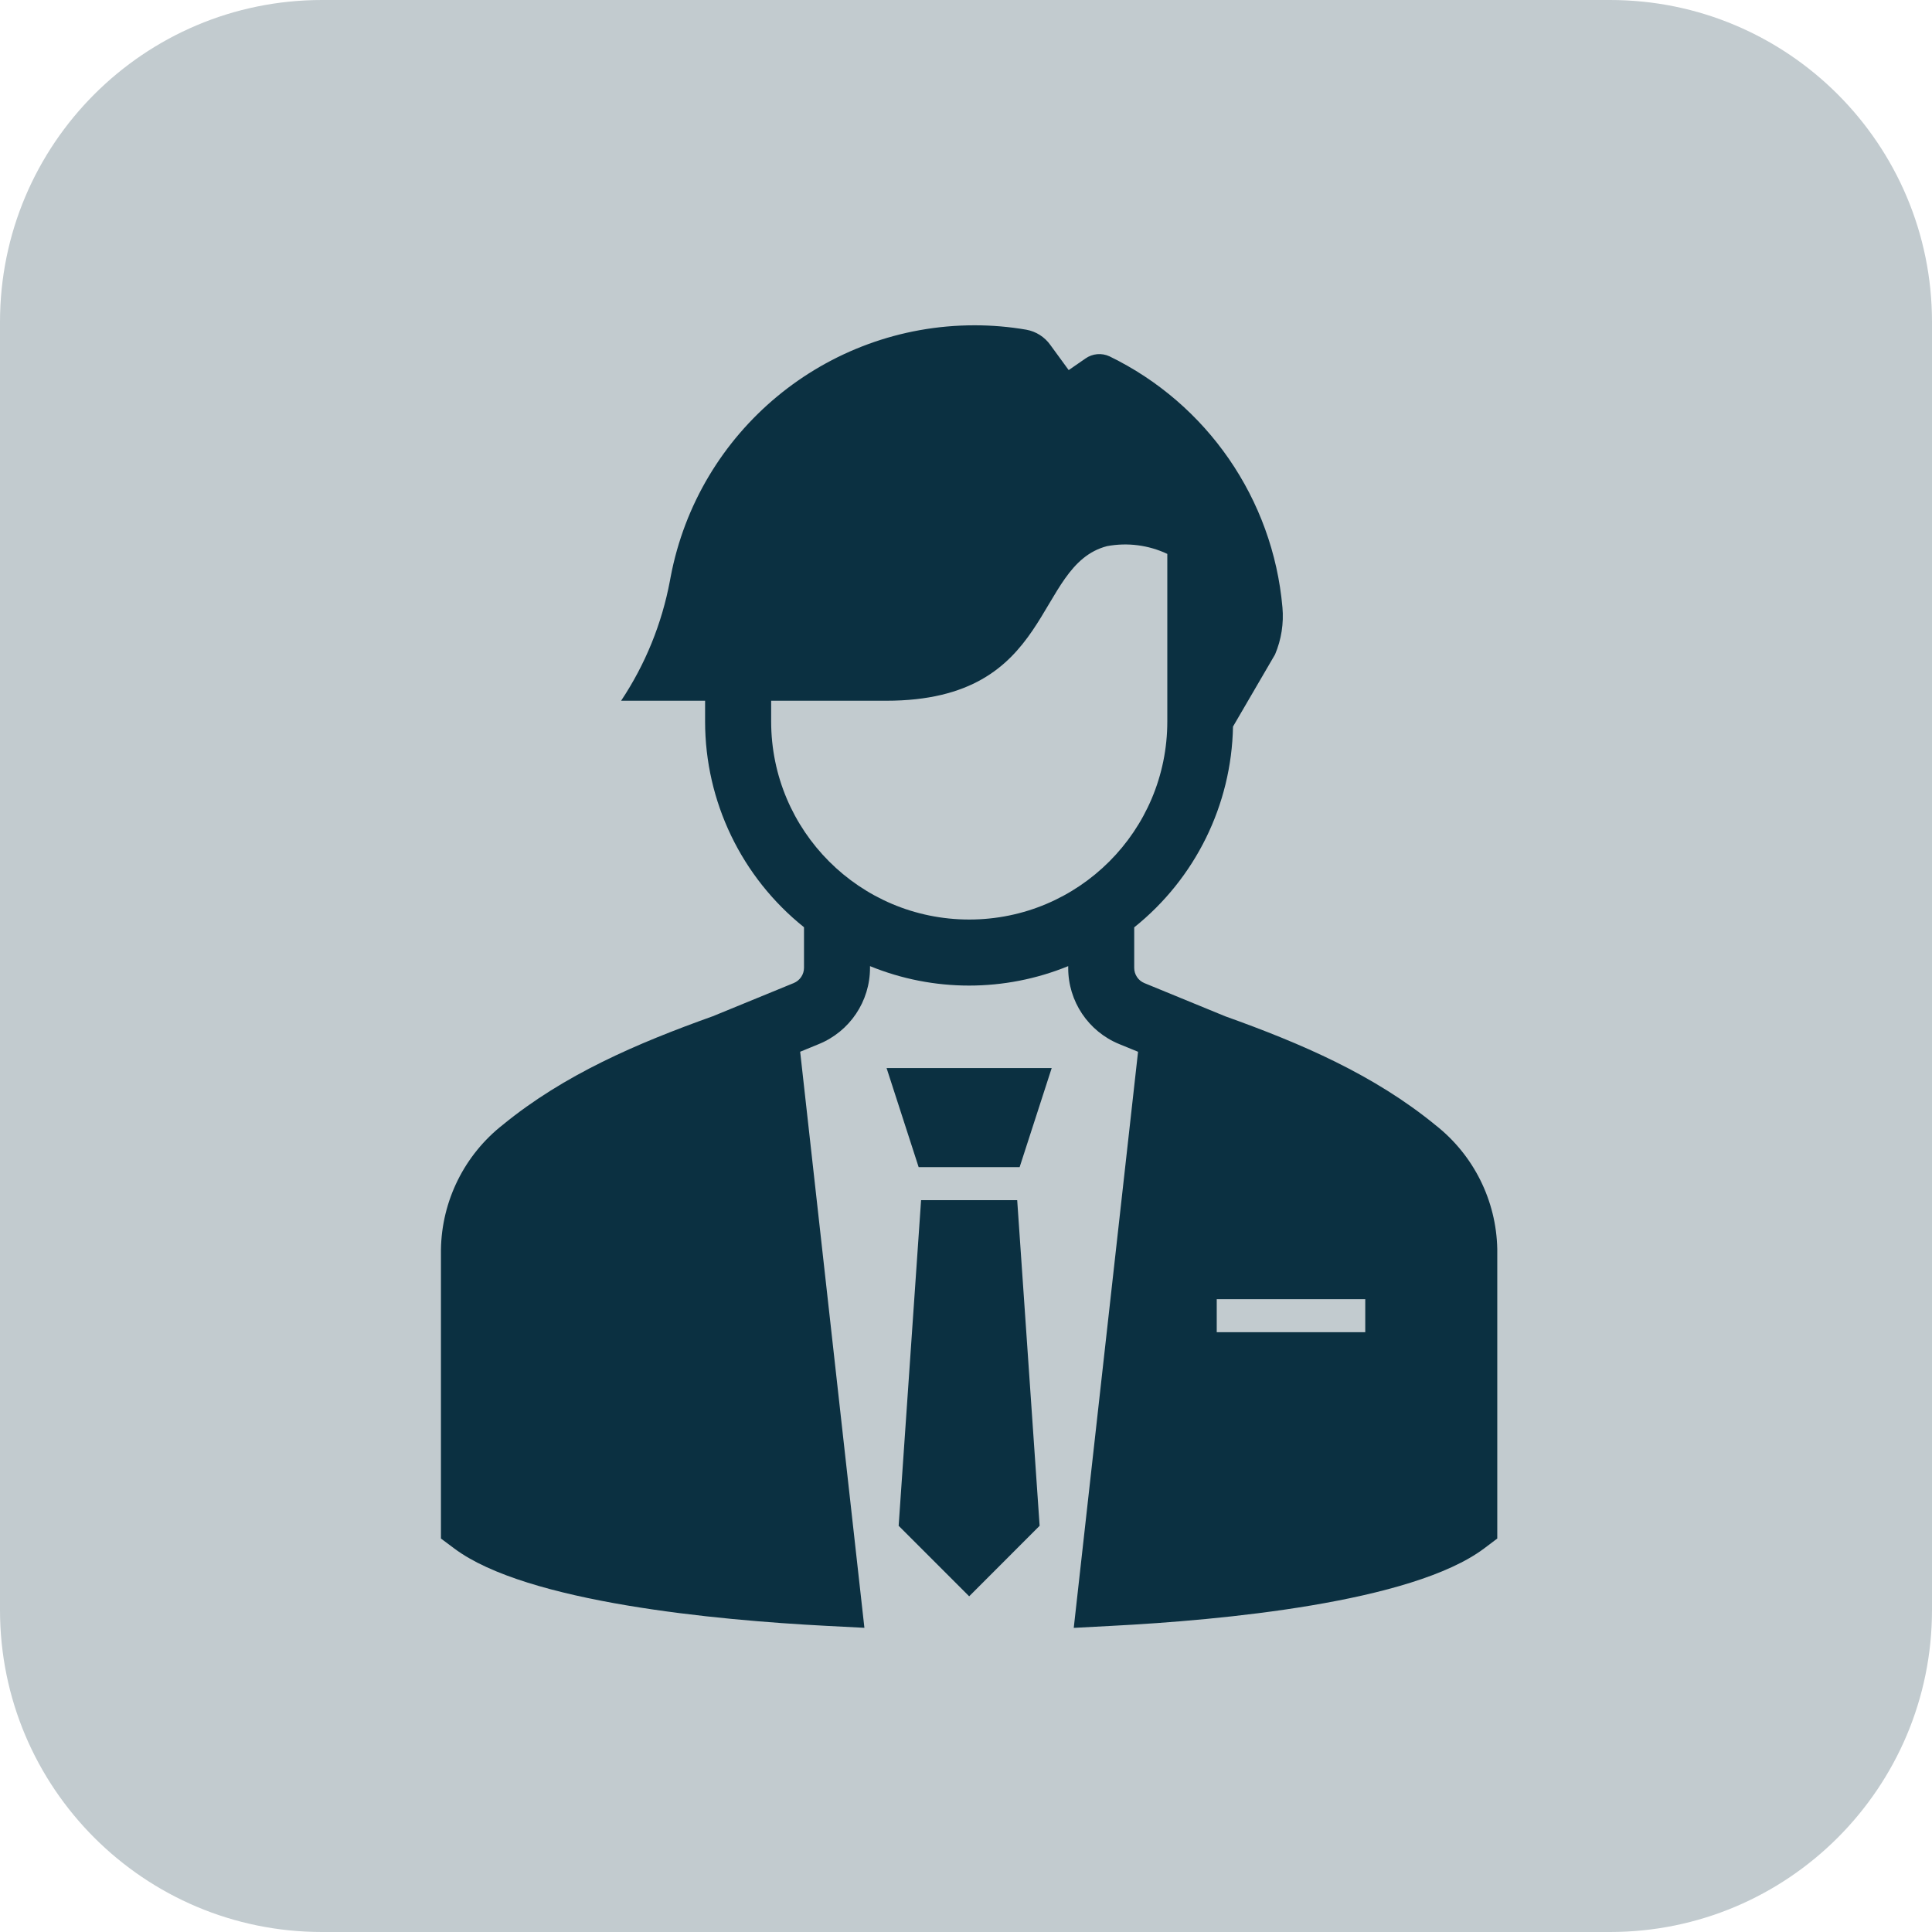
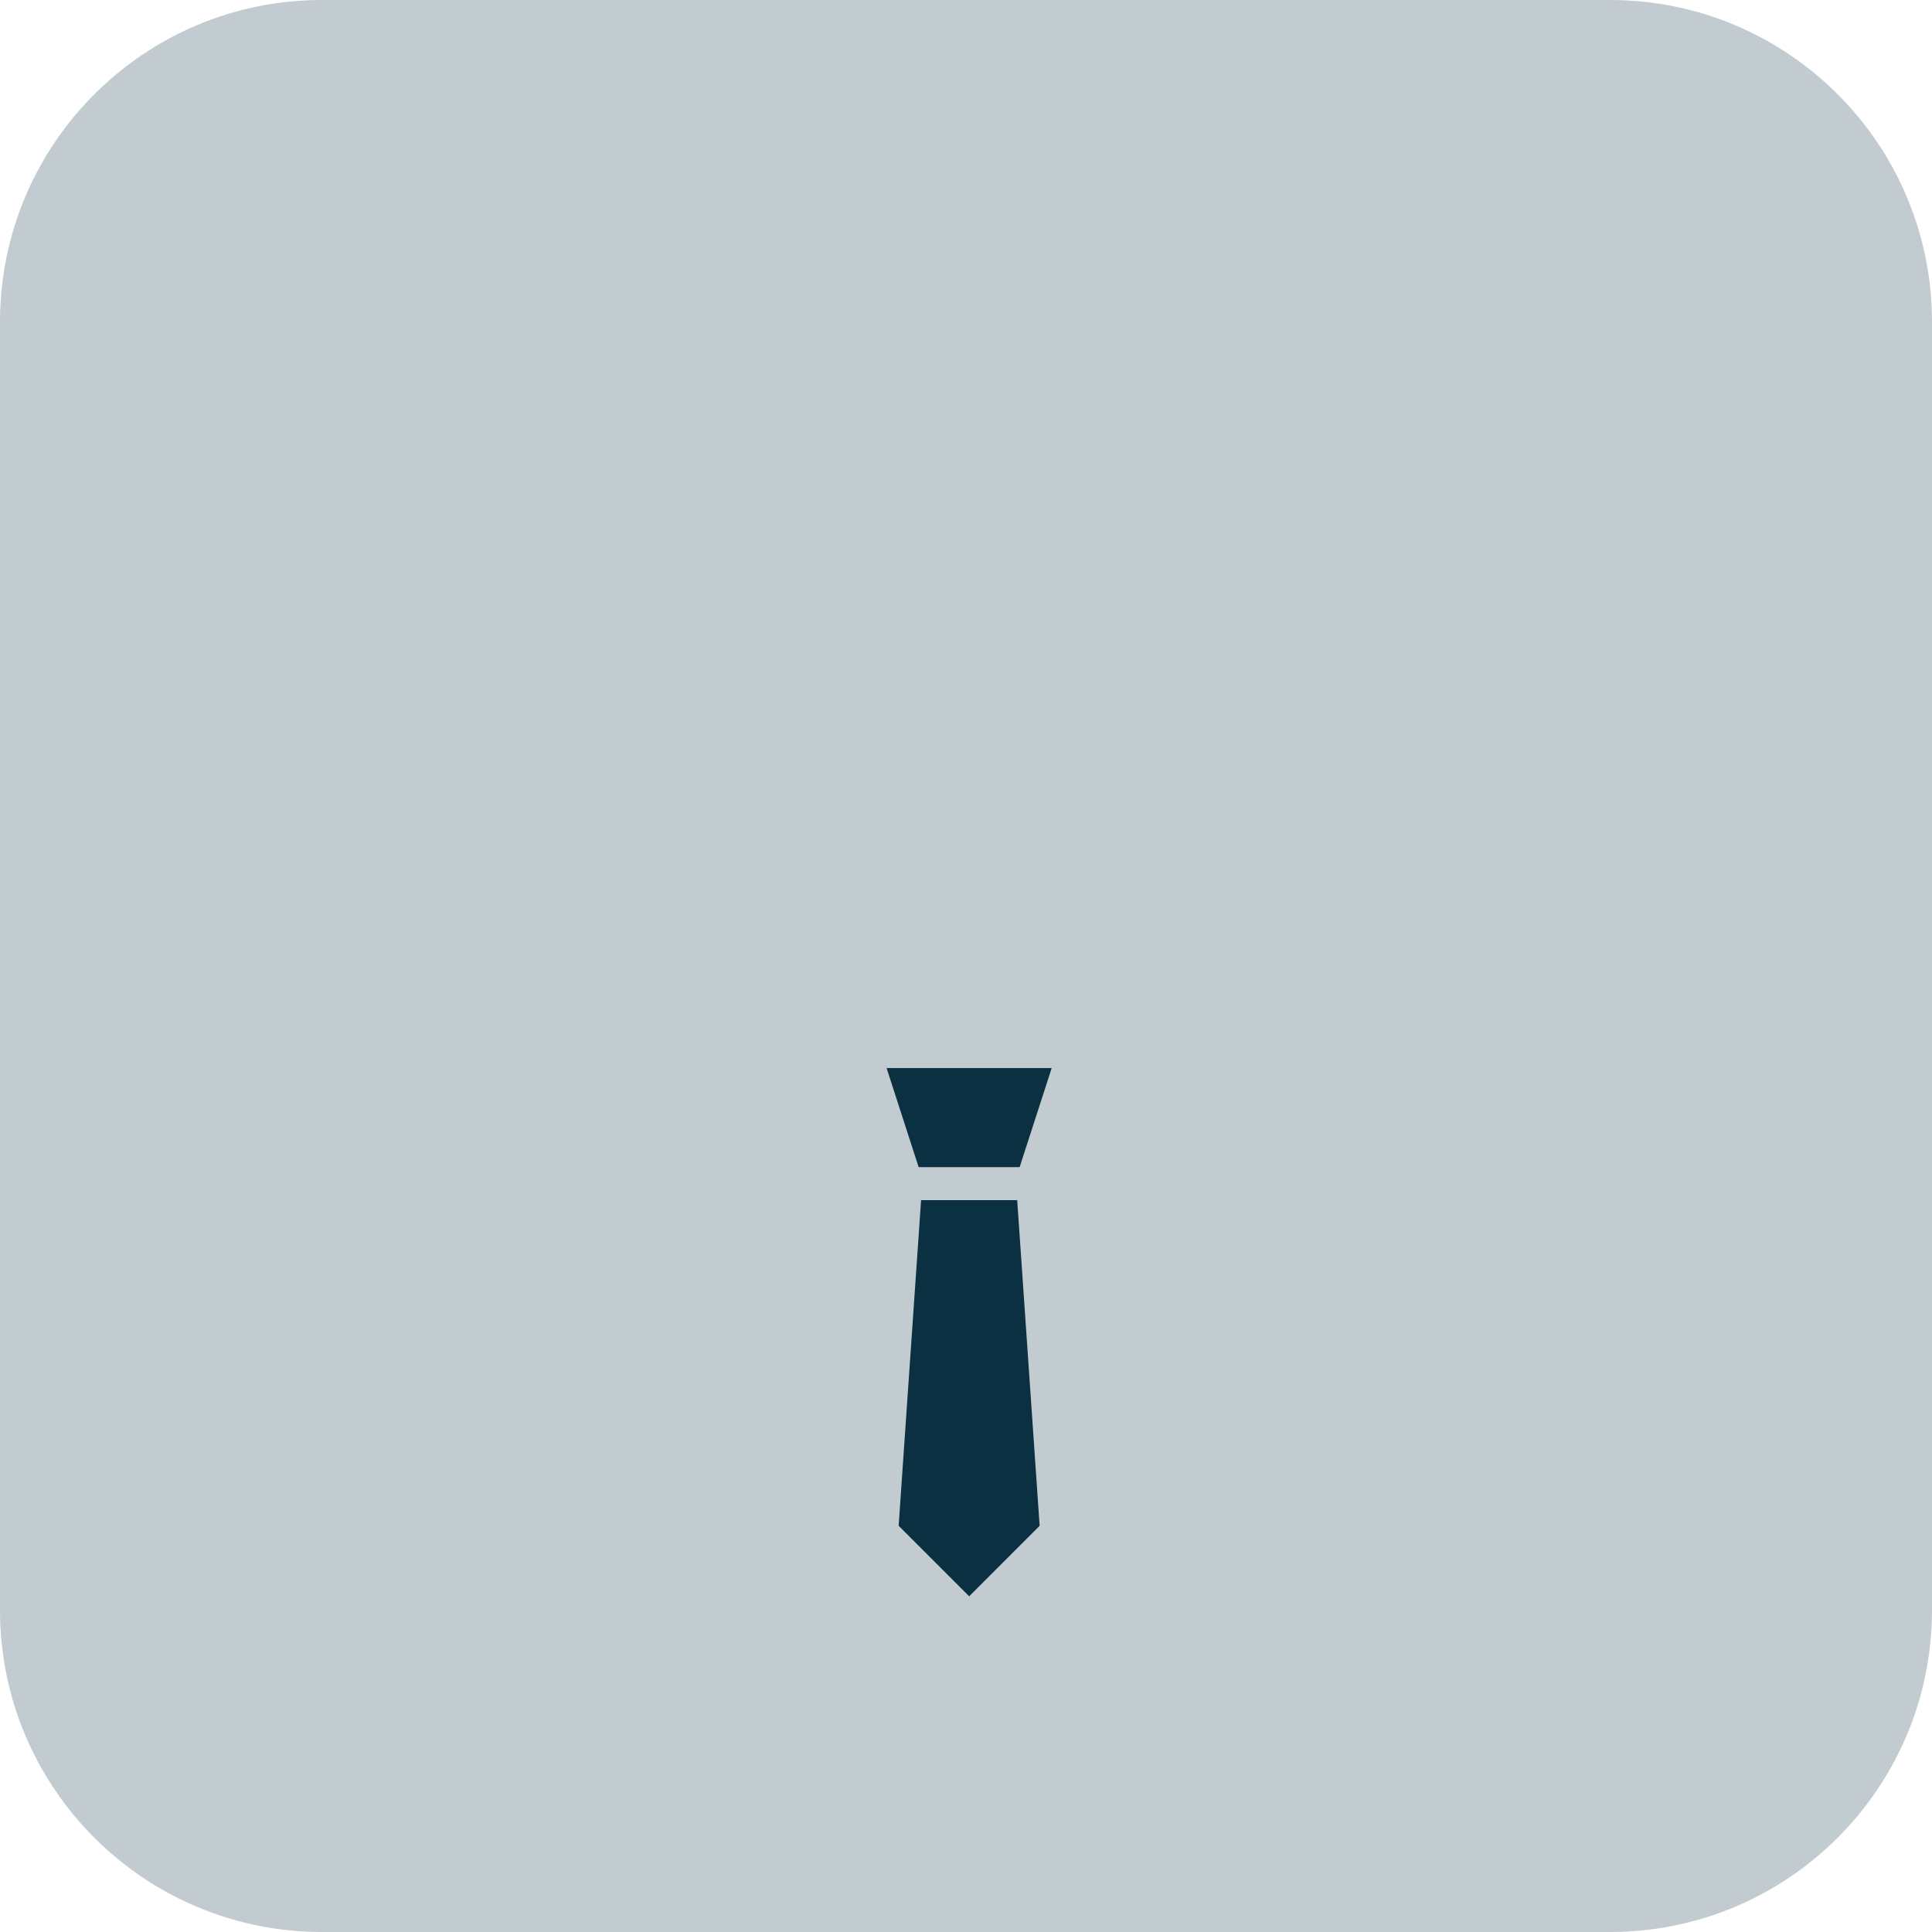
<svg xmlns="http://www.w3.org/2000/svg" width="317" height="317" xml:space="preserve" overflow="hidden">
  <g transform="translate(-2607 -770)">
    <path d="M2607 822.834C2607 793.655 2630.65 770 2659.83 770L2871.17 770C2900.35 770 2924 793.655 2924 822.834L2924 1034.17C2924 1063.35 2900.35 1087 2871.17 1087L2659.83 1087C2630.65 1087 2607 1063.35 2607 1034.17Z" fill="#C2CBCF" fill-rule="evenodd" />
    <g>
      <g>
        <g>
          <path d="M2757.73 961.5 2774.3 961.5 2779.56 945.25 2752.47 945.25 2757.73 961.5Z" fill="#0B3041" />
          <path d="M2758.13 966.917 2754.45 1020.35 2766.02 1031.92 2777.58 1020.35 2773.9 966.917 2758.13 966.917Z" fill="#0B3041" />
-           <path d="M2852.67 974.933C2852.51 966.988 2848.8 959.531 2842.55 954.621 2832.44 946.339 2820.54 941.225 2808.06 936.762L2794.78 931.31C2793.76 930.893 2793.1 929.903 2793.1 928.805L2793.1 922.159C2803.13 914.132 2809.07 902.061 2809.31 889.217L2816.21 877.379C2817.24 874.939 2817.66 872.281 2817.42 869.641 2815.85 851.892 2805.08 836.266 2789.06 828.475 2787.77 827.869 2786.25 828.005 2785.09 828.829L2782.35 830.725 2779.33 826.59C2778.4 825.285 2777 824.393 2775.42 824.101 2772.6 823.615 2769.75 823.372 2766.89 823.375 2742.5 823.378 2721.56 840.735 2717.03 864.704L2716.92 865.294C2715.6 872.328 2712.88 879.022 2708.91 884.976L2722.69 884.976 2722.69 888.375C2722.69 901.509 2728.66 913.932 2738.92 922.14L2738.92 928.791C2738.92 929.89 2738.25 930.879 2737.24 931.297L2723.97 936.738C2711.48 941.204 2699.59 946.309 2689.53 954.534 2683.21 959.481 2679.47 967.019 2679.35 975.042L2679.35 1022.44 2681.52 1024.06C2693.39 1032.97 2724.8 1035.84 2742.45 1036.76L2748.83 1037.09 2738.29 942.569 2741.35 941.312C2746.44 939.238 2749.76 934.286 2749.75 928.791L2749.75 928.521C2760.17 932.776 2771.84 932.776 2782.27 928.521L2782.27 928.791C2782.25 934.287 2785.57 939.241 2790.66 941.318L2793.73 942.574 2783.18 1037.1 2789.55 1036.76C2807.22 1035.85 2838.63 1032.97 2850.51 1024.07L2852.67 1022.44ZM2733.53 888.375 2733.53 884.976 2752.4 884.976C2780.24 884.976 2776.46 862.787 2788.64 859.61 2791.99 858.986 2795.45 859.432 2798.53 860.883L2798.53 888.375C2798.53 906.324 2783.98 920.875 2766.03 920.875 2748.08 920.875 2733.53 906.324 2733.53 888.375ZM2831.01 988.583 2806.64 988.583 2806.64 983.167 2831.01 983.167Z" fill="#0B3041" />
        </g>
      </g>
    </g>
  </g>
</svg>